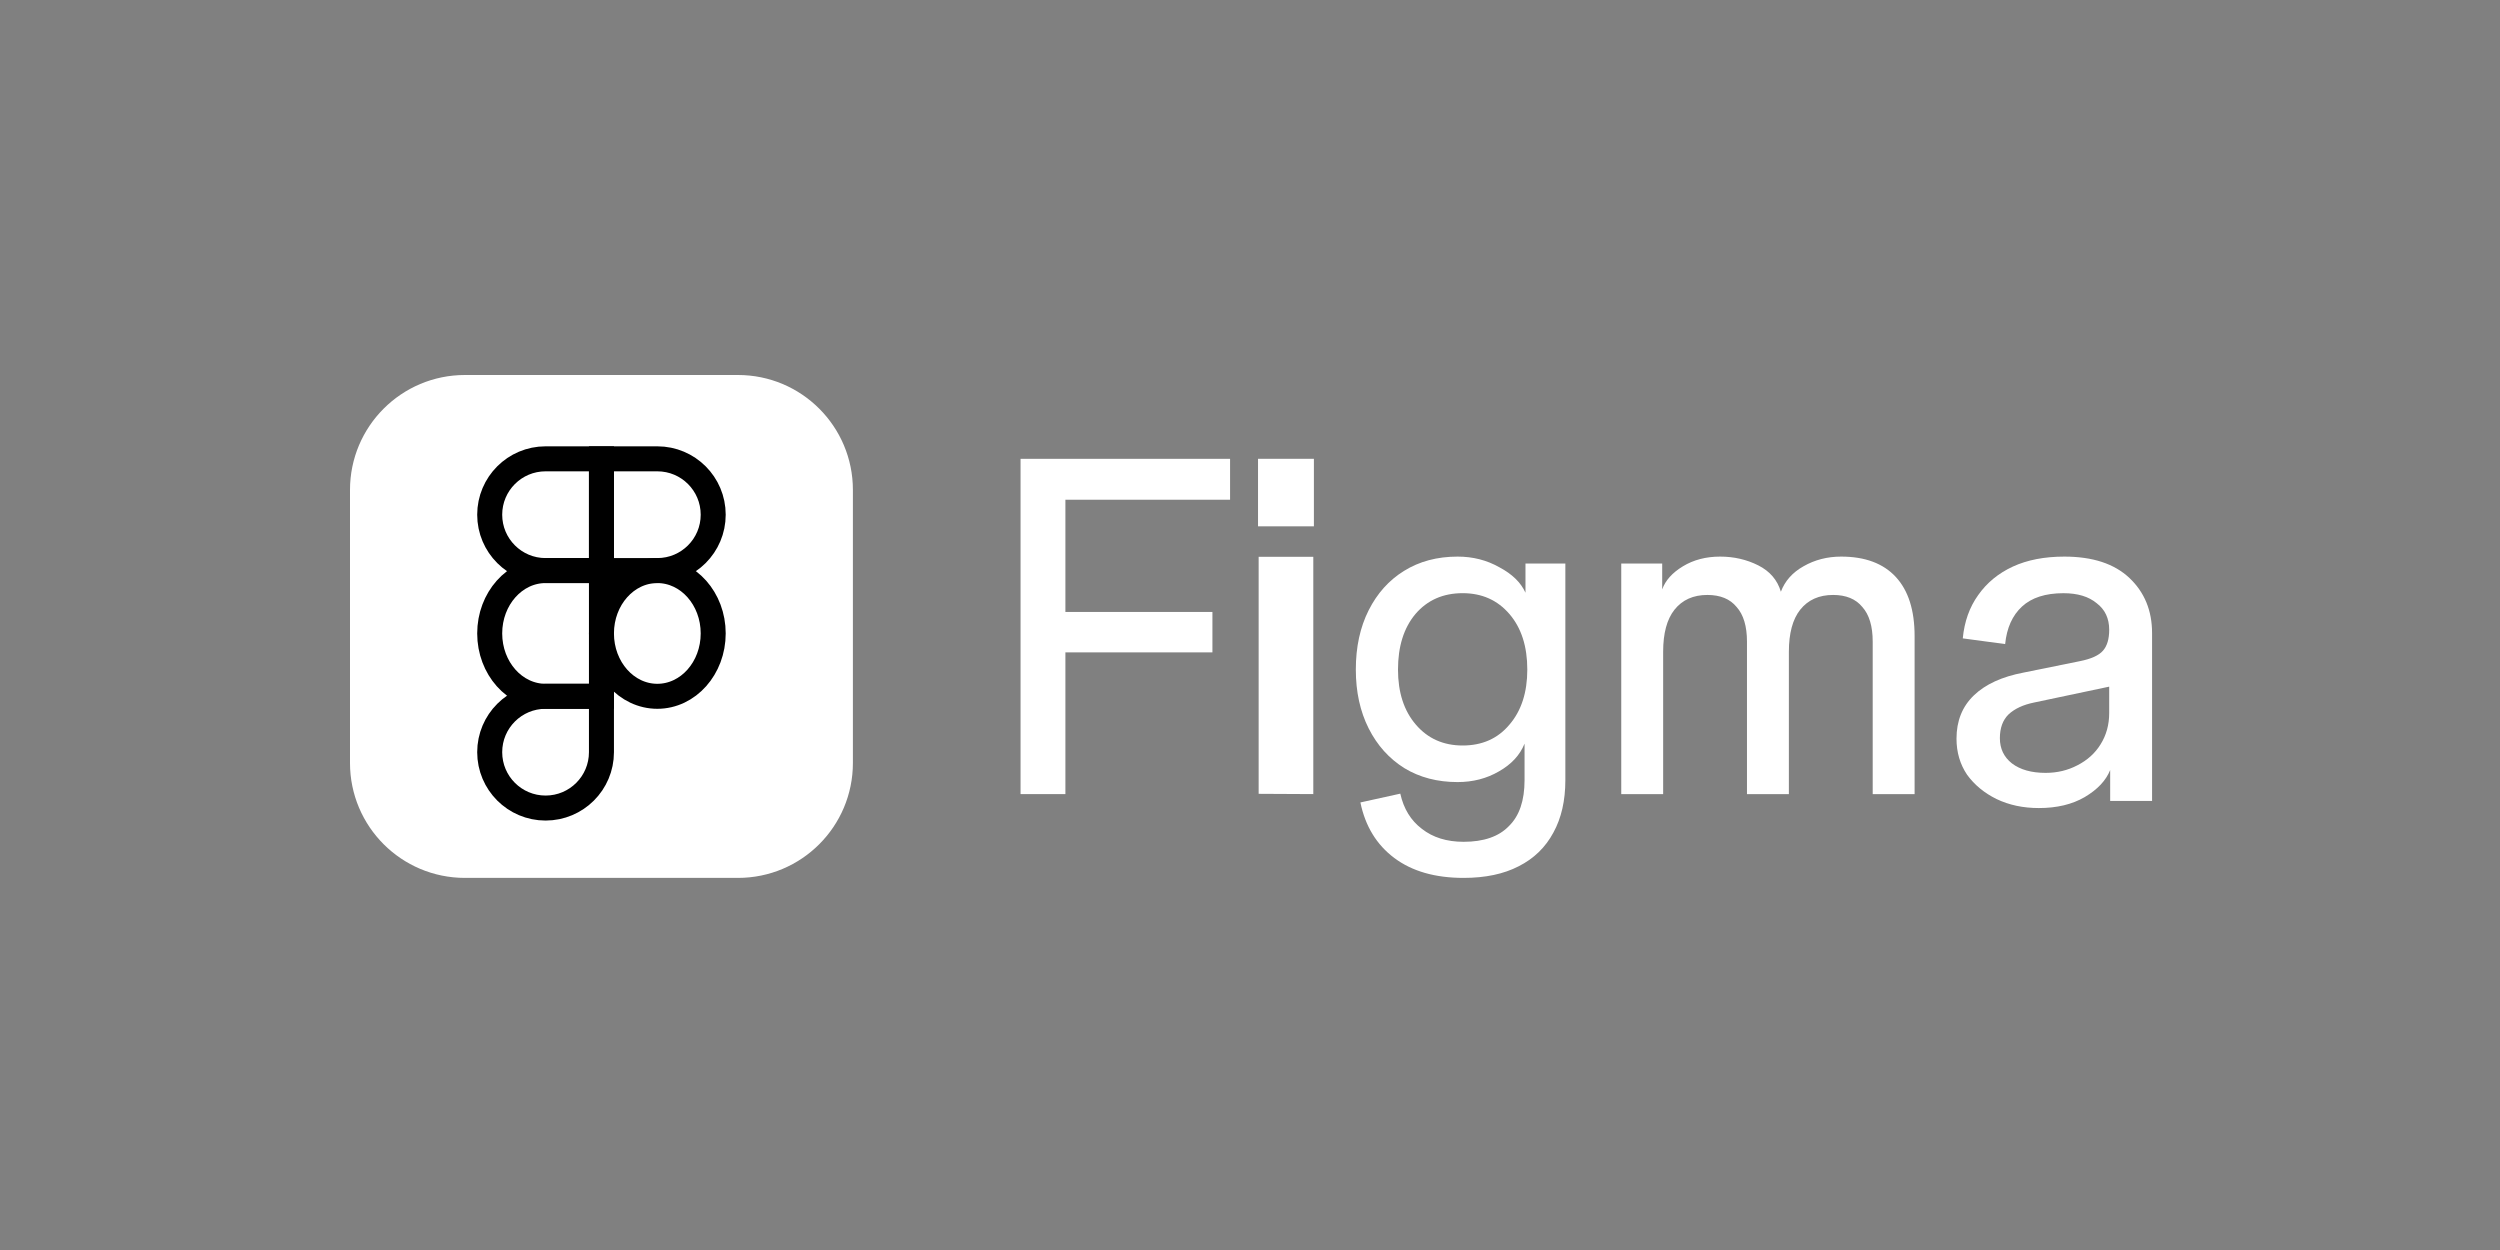
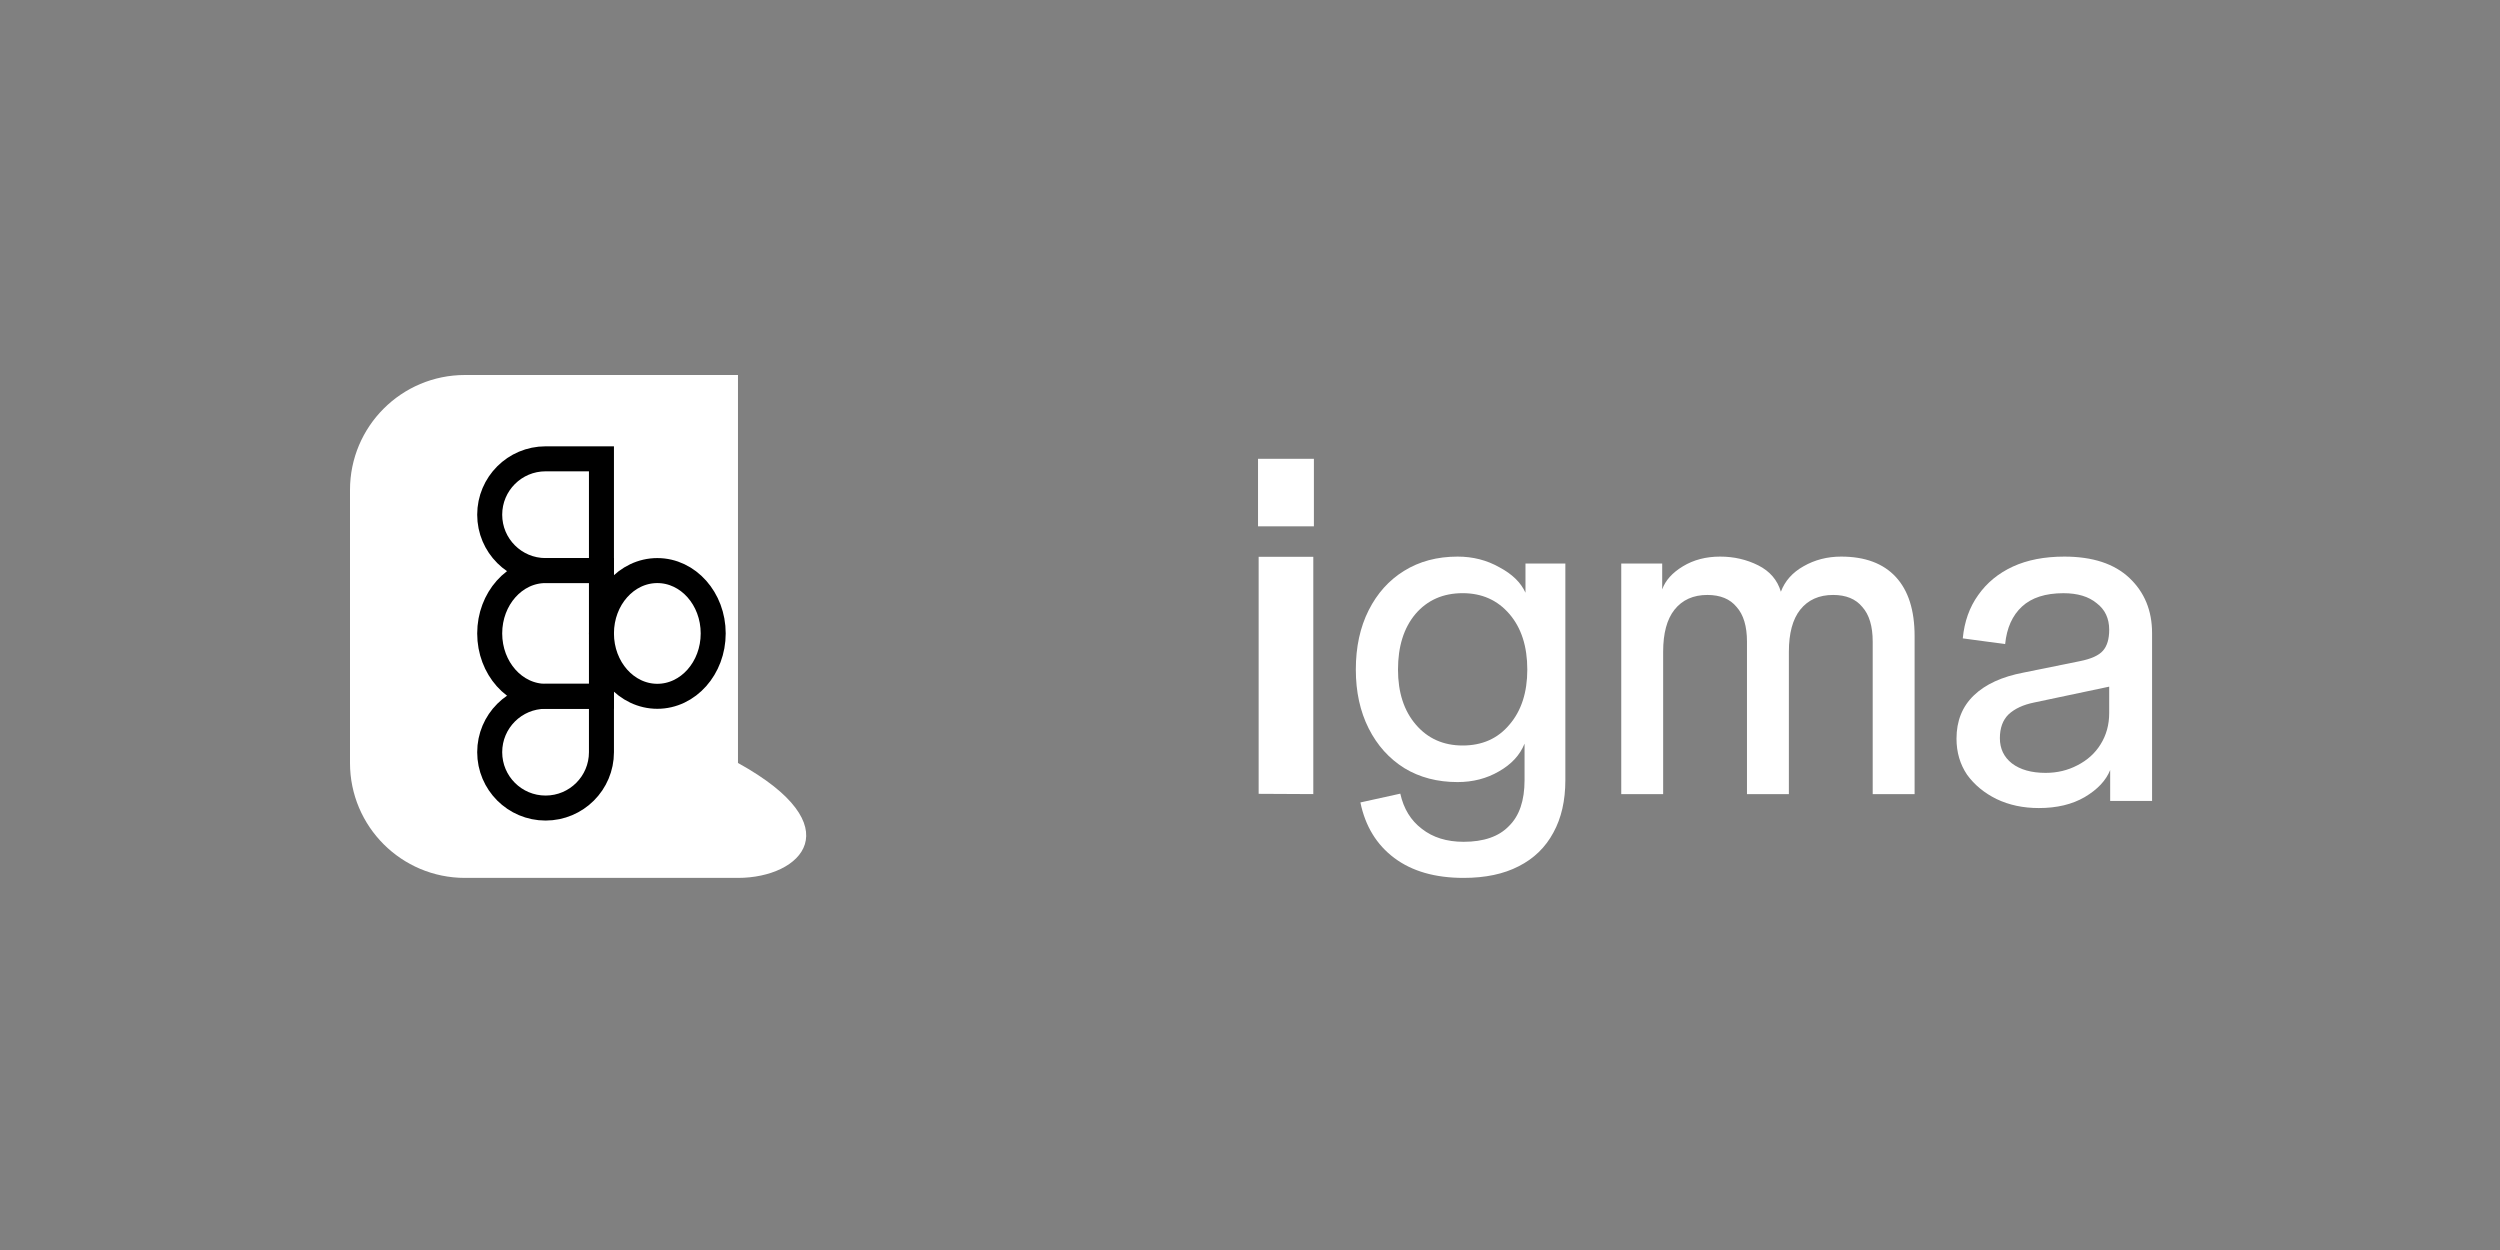
<svg xmlns="http://www.w3.org/2000/svg" width="100" height="50" viewBox="0 0 100 50" fill="none">
  <rect x="0" y="0" width="100" height="50" fill="#808080" stroke="none" />
-   <path d="M14 19.597C14 17.058 16.058 15 18.597 15H29.519C32.058 15 34.116 17.058 34.116 19.597V30.519C34.116 33.058 32.058 35.116 29.519 35.116H18.597C16.058 35.116 14 33.058 14 30.519V19.597Z" fill="white" />
+   <path d="M14 19.597C14 17.058 16.058 15 18.597 15H29.519V30.519C34.116 33.058 32.058 35.116 29.519 35.116H18.597C16.058 35.116 14 33.058 14 30.519V19.597Z" fill="white" />
  <path d="M19.588 30.087C19.588 28.853 20.589 27.852 21.823 27.852H24.058V30.087C24.058 31.322 23.058 32.322 21.823 32.322C20.589 32.322 19.588 31.322 19.588 30.087Z" stroke="black" />
-   <path d="M24.058 18.353V22.823H26.293C27.528 22.823 28.528 21.822 28.528 20.588C28.528 19.353 27.528 18.353 26.293 18.353H24.058Z" stroke="black" />
  <path d="M26.293 27.852C27.528 27.852 28.528 26.726 28.528 25.337C28.528 23.949 27.528 22.823 26.293 22.823C25.059 22.823 24.058 23.949 24.058 25.337C24.058 26.726 25.059 27.852 26.293 27.852Z" stroke="black" />
  <path d="M19.588 20.588C19.588 21.822 20.589 22.823 21.823 22.823H24.058V18.353H21.823C20.589 18.353 19.588 19.353 19.588 20.588Z" stroke="black" />
  <path d="M19.588 25.337C19.588 26.726 20.589 27.852 21.823 27.852H24.058V22.823H21.823C20.589 22.823 19.588 23.949 19.588 25.337Z" stroke="black" />
  <path d="M81.555 32.322C80.926 32.322 80.361 32.202 79.86 31.961C79.371 31.72 78.98 31.397 78.684 30.991C78.402 30.573 78.26 30.091 78.26 29.546C78.26 28.837 78.492 28.26 78.954 27.816C79.416 27.372 80.078 27.068 80.939 26.904L83.193 26.447C83.643 26.358 83.951 26.219 84.118 26.029C84.285 25.839 84.368 25.56 84.368 25.192L84.6 27.417L81.363 28.101C80.926 28.19 80.585 28.349 80.341 28.577C80.11 28.805 79.995 29.122 79.995 29.527C79.995 29.946 80.155 30.282 80.476 30.535C80.81 30.789 81.26 30.915 81.825 30.915C82.287 30.915 82.711 30.814 83.097 30.611C83.495 30.408 83.803 30.129 84.022 29.775C84.253 29.407 84.368 28.989 84.368 28.52V25.192C84.368 24.736 84.201 24.381 83.867 24.128C83.546 23.861 83.103 23.728 82.538 23.728C81.819 23.728 81.266 23.906 80.881 24.261C80.495 24.616 80.271 25.116 80.206 25.763L78.511 25.535C78.575 24.863 78.781 24.286 79.127 23.804C79.474 23.31 79.937 22.93 80.515 22.663C81.093 22.397 81.78 22.264 82.576 22.264C83.707 22.264 84.574 22.549 85.178 23.12C85.781 23.69 86.083 24.425 86.083 25.325V32.037H84.407V30.801C84.24 31.22 83.9 31.581 83.386 31.885C82.885 32.176 82.275 32.322 81.555 32.322Z" fill="white" />
  <path d="M64.85 31.764V22.541H66.488V23.576C66.614 23.219 66.89 22.911 67.317 22.652C67.744 22.393 68.24 22.264 68.805 22.264C69.358 22.264 69.866 22.381 70.331 22.615C70.795 22.849 71.097 23.201 71.235 23.669C71.398 23.238 71.699 22.899 72.139 22.652C72.591 22.393 73.093 22.264 73.646 22.264C74.6 22.264 75.328 22.535 75.831 23.077C76.333 23.619 76.584 24.408 76.584 25.443V31.764H74.908V25.665C74.908 25.049 74.769 24.587 74.493 24.279C74.23 23.958 73.84 23.798 73.326 23.798C72.76 23.798 72.321 23.995 72.007 24.39C71.706 24.771 71.555 25.332 71.555 26.071V31.764H69.879V25.665C69.879 25.049 69.74 24.587 69.464 24.279C69.201 23.958 68.811 23.798 68.296 23.798C67.731 23.798 67.292 23.995 66.978 24.39C66.677 24.771 66.526 25.332 66.526 26.071V31.764H64.85Z" fill="white" />
  <path d="M58.543 35.116C57.406 35.116 56.482 34.851 55.773 34.32C55.064 33.789 54.612 33.048 54.416 32.098L56.012 31.746C56.146 32.351 56.434 32.82 56.874 33.153C57.314 33.499 57.87 33.672 58.543 33.672C59.35 33.672 59.955 33.462 60.358 33.042C60.774 32.635 60.982 32.024 60.982 31.209V29.746C60.799 30.203 60.456 30.573 59.955 30.857C59.466 31.141 58.916 31.283 58.304 31.283C57.497 31.283 56.788 31.098 56.177 30.727C55.565 30.345 55.088 29.814 54.746 29.135C54.404 28.456 54.233 27.672 54.233 26.783C54.233 25.881 54.404 25.091 54.746 24.412C55.088 23.733 55.559 23.209 56.158 22.838C56.77 22.456 57.485 22.264 58.304 22.264C58.916 22.264 59.472 22.406 59.973 22.69C60.487 22.962 60.835 23.301 61.019 23.709V22.542H62.614V31.209C62.614 32.024 62.455 32.721 62.137 33.301C61.819 33.894 61.355 34.345 60.743 34.653C60.144 34.962 59.411 35.116 58.543 35.116ZM58.506 29.82C59.289 29.82 59.912 29.542 60.377 28.986C60.854 28.431 61.092 27.696 61.092 26.783C61.092 25.857 60.854 25.116 60.377 24.561C59.9 24.005 59.276 23.727 58.506 23.727C57.723 23.727 57.094 24.005 56.617 24.561C56.152 25.116 55.92 25.857 55.92 26.783C55.92 27.696 56.158 28.431 56.635 28.986C57.112 29.542 57.736 29.82 58.506 29.82Z" fill="white" />
  <path d="M50.346 31.753V22.271H52.532V31.764L50.346 31.753ZM50.321 21.054V18.353H52.556V21.054H50.321Z" fill="white" />
-   <path d="M40.822 31.764V18.353H42.616V31.764H40.822ZM41.184 26.095V24.478H48.497V26.095H41.184ZM41.184 19.989V18.353H49.203V19.989H41.184Z" fill="white" />
</svg>